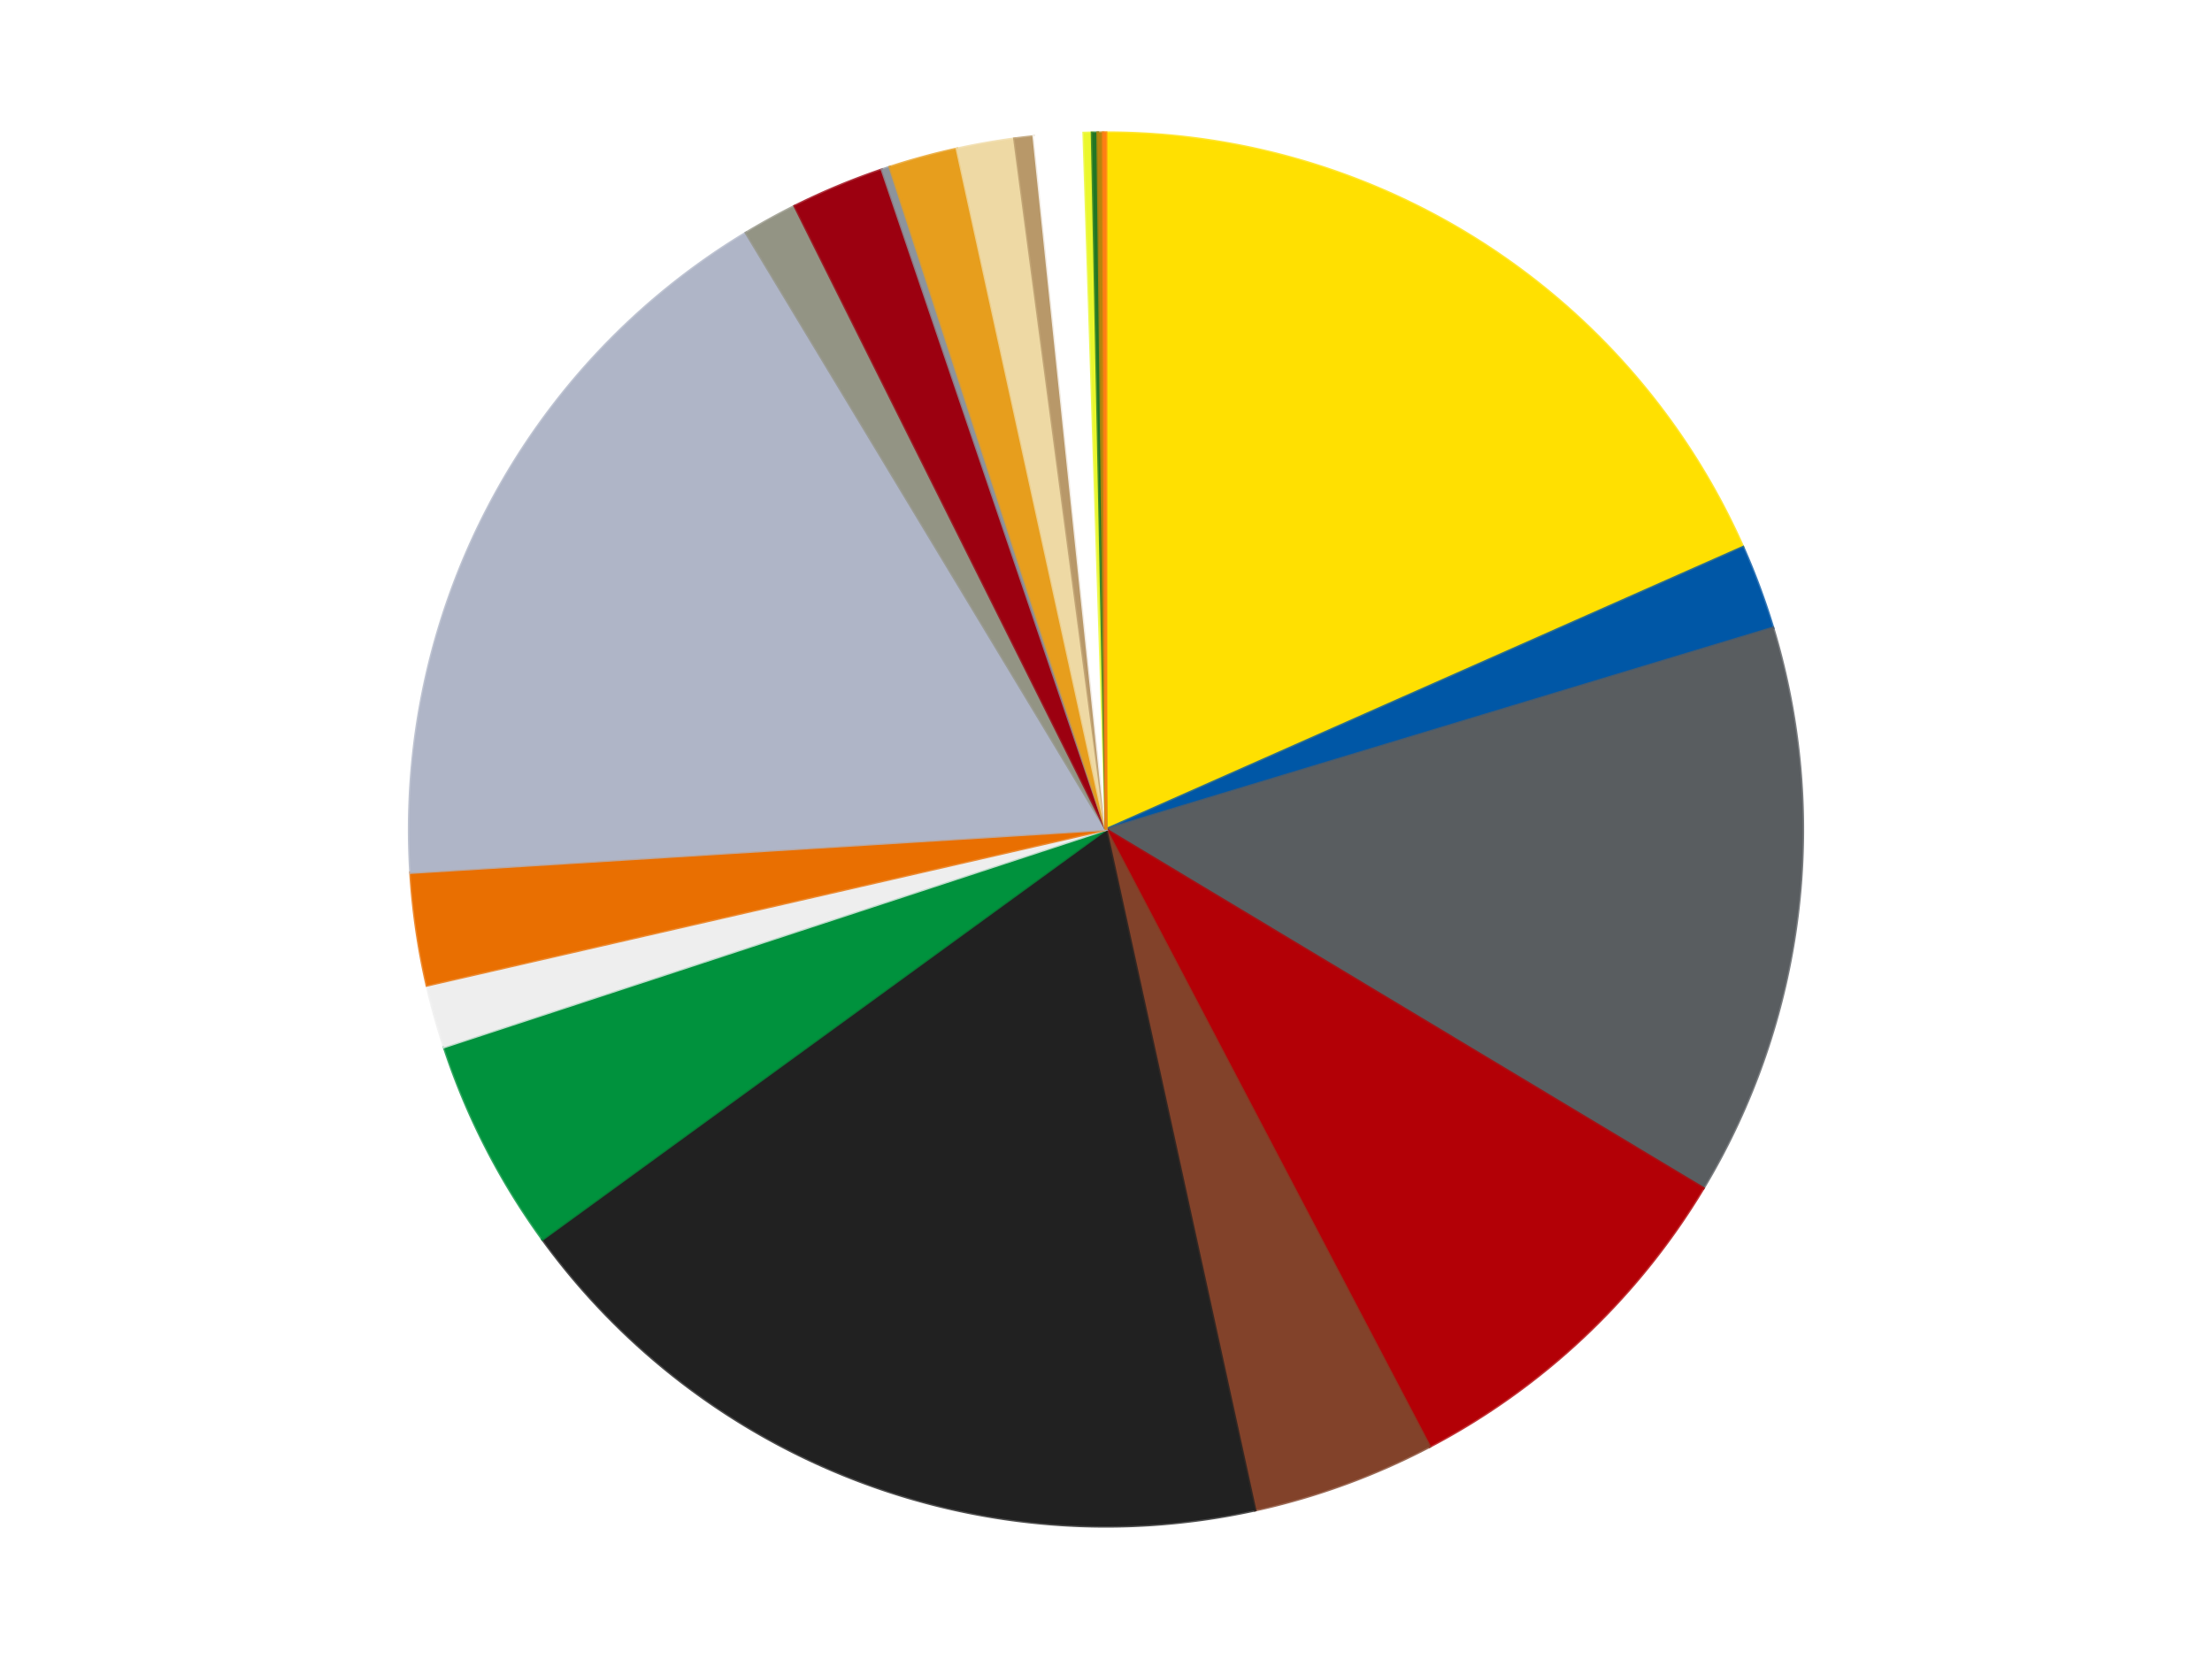
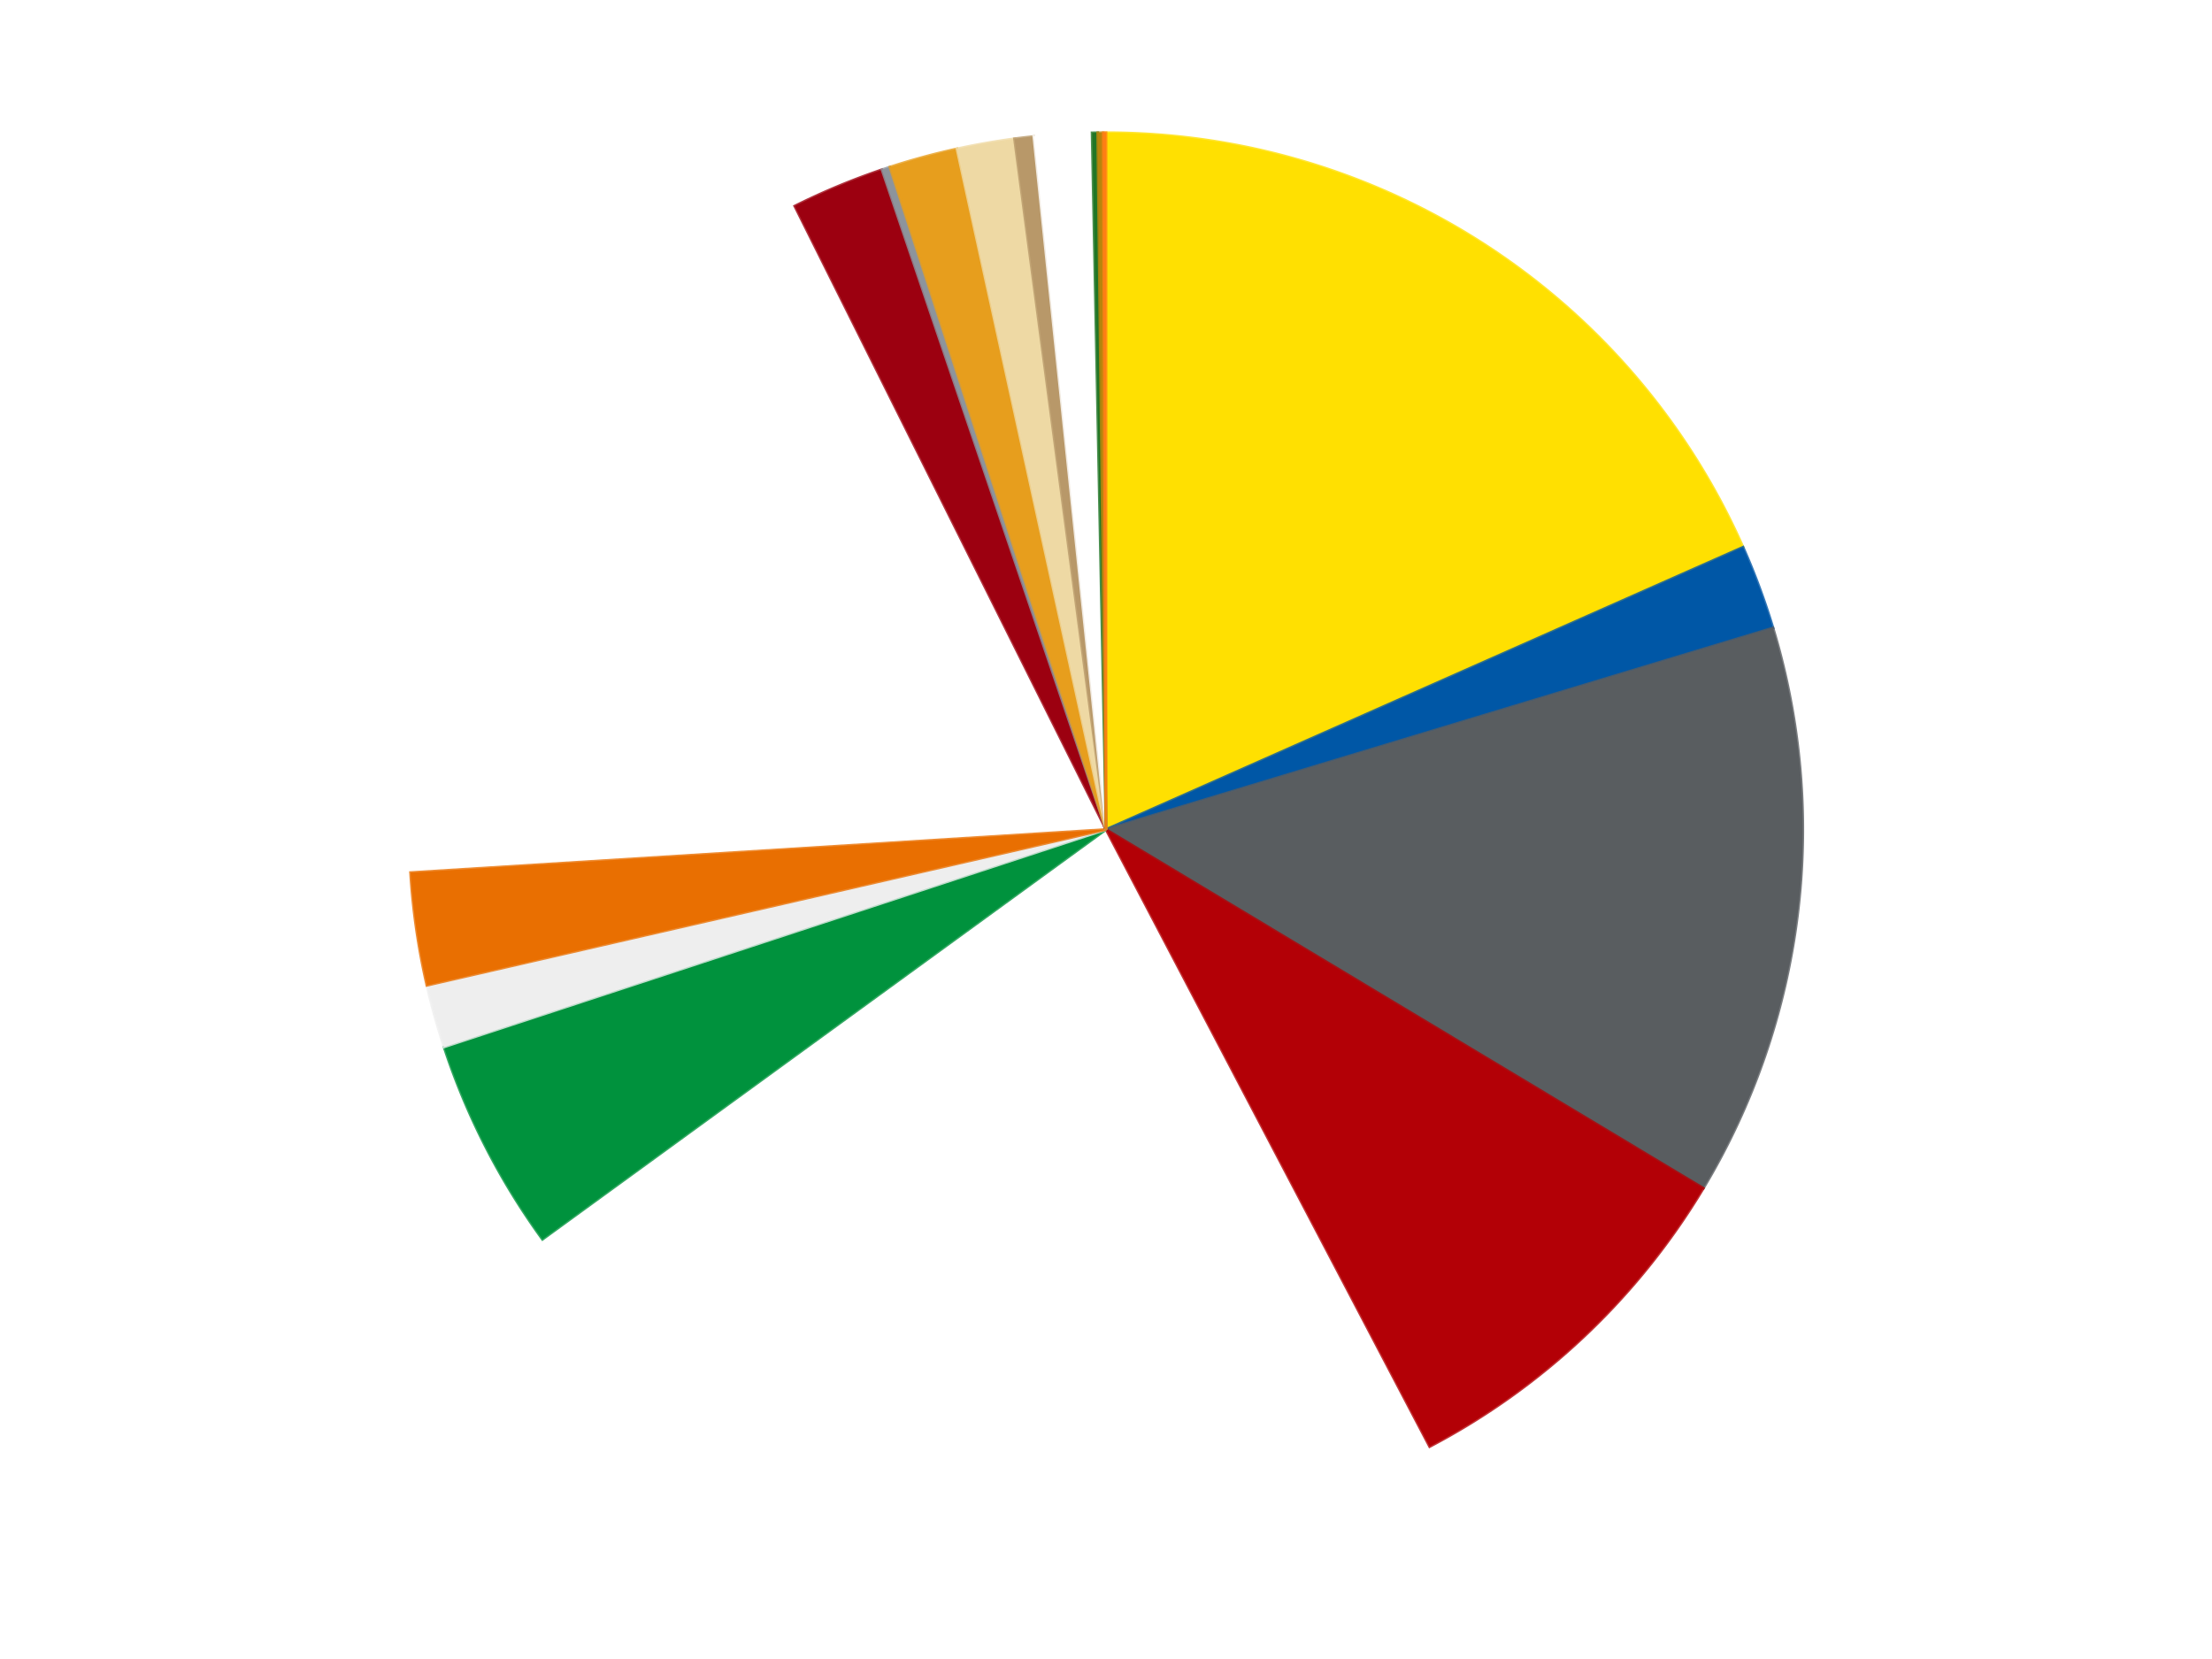
<svg xmlns="http://www.w3.org/2000/svg" xmlns:xlink="http://www.w3.org/1999/xlink" id="chart-a278f87b-d134-4a41-ad3a-9c96fde9a16b" class="pygal-chart" viewBox="0 0 800 600">
  <defs>
    <style type="text/css">#chart-a278f87b-d134-4a41-ad3a-9c96fde9a16b{-webkit-user-select:none;-webkit-font-smoothing:antialiased;font-family:Consolas,"Liberation Mono",Menlo,Courier,monospace}#chart-a278f87b-d134-4a41-ad3a-9c96fde9a16b .title{font-family:Consolas,"Liberation Mono",Menlo,Courier,monospace;font-size:16px}#chart-a278f87b-d134-4a41-ad3a-9c96fde9a16b .legends .legend text{font-family:Consolas,"Liberation Mono",Menlo,Courier,monospace;font-size:14px}#chart-a278f87b-d134-4a41-ad3a-9c96fde9a16b .axis text{font-family:Consolas,"Liberation Mono",Menlo,Courier,monospace;font-size:10px}#chart-a278f87b-d134-4a41-ad3a-9c96fde9a16b .axis text.major{font-family:Consolas,"Liberation Mono",Menlo,Courier,monospace;font-size:10px}#chart-a278f87b-d134-4a41-ad3a-9c96fde9a16b .text-overlay text.value{font-family:Consolas,"Liberation Mono",Menlo,Courier,monospace;font-size:16px}#chart-a278f87b-d134-4a41-ad3a-9c96fde9a16b .text-overlay text.label{font-family:Consolas,"Liberation Mono",Menlo,Courier,monospace;font-size:10px}#chart-a278f87b-d134-4a41-ad3a-9c96fde9a16b .tooltip{font-family:Consolas,"Liberation Mono",Menlo,Courier,monospace;font-size:14px}#chart-a278f87b-d134-4a41-ad3a-9c96fde9a16b text.no_data{font-family:Consolas,"Liberation Mono",Menlo,Courier,monospace;font-size:64px}
#chart-a278f87b-d134-4a41-ad3a-9c96fde9a16b{background-color:transparent}#chart-a278f87b-d134-4a41-ad3a-9c96fde9a16b path,#chart-a278f87b-d134-4a41-ad3a-9c96fde9a16b line,#chart-a278f87b-d134-4a41-ad3a-9c96fde9a16b rect,#chart-a278f87b-d134-4a41-ad3a-9c96fde9a16b circle{-webkit-transition:150ms;-moz-transition:150ms;transition:150ms}#chart-a278f87b-d134-4a41-ad3a-9c96fde9a16b .graph &gt; .background{fill:transparent}#chart-a278f87b-d134-4a41-ad3a-9c96fde9a16b .plot &gt; .background{fill:transparent}#chart-a278f87b-d134-4a41-ad3a-9c96fde9a16b .graph{fill:rgba(0,0,0,.87)}#chart-a278f87b-d134-4a41-ad3a-9c96fde9a16b text.no_data{fill:rgba(0,0,0,1)}#chart-a278f87b-d134-4a41-ad3a-9c96fde9a16b .title{fill:rgba(0,0,0,1)}#chart-a278f87b-d134-4a41-ad3a-9c96fde9a16b .legends .legend text{fill:rgba(0,0,0,.87)}#chart-a278f87b-d134-4a41-ad3a-9c96fde9a16b .legends .legend:hover text{fill:rgba(0,0,0,1)}#chart-a278f87b-d134-4a41-ad3a-9c96fde9a16b .axis .line{stroke:rgba(0,0,0,1)}#chart-a278f87b-d134-4a41-ad3a-9c96fde9a16b .axis .guide.line{stroke:rgba(0,0,0,.54)}#chart-a278f87b-d134-4a41-ad3a-9c96fde9a16b .axis .major.line{stroke:rgba(0,0,0,.87)}#chart-a278f87b-d134-4a41-ad3a-9c96fde9a16b .axis text.major{fill:rgba(0,0,0,1)}#chart-a278f87b-d134-4a41-ad3a-9c96fde9a16b .axis.y .guides:hover .guide.line,#chart-a278f87b-d134-4a41-ad3a-9c96fde9a16b .line-graph .axis.x .guides:hover .guide.line,#chart-a278f87b-d134-4a41-ad3a-9c96fde9a16b .stackedline-graph .axis.x .guides:hover .guide.line,#chart-a278f87b-d134-4a41-ad3a-9c96fde9a16b .xy-graph .axis.x .guides:hover .guide.line{stroke:rgba(0,0,0,1)}#chart-a278f87b-d134-4a41-ad3a-9c96fde9a16b .axis .guides:hover text{fill:rgba(0,0,0,1)}#chart-a278f87b-d134-4a41-ad3a-9c96fde9a16b .reactive{fill-opacity:1.0;stroke-opacity:.8;stroke-width:1}#chart-a278f87b-d134-4a41-ad3a-9c96fde9a16b .ci{stroke:rgba(0,0,0,.87)}#chart-a278f87b-d134-4a41-ad3a-9c96fde9a16b .reactive.active,#chart-a278f87b-d134-4a41-ad3a-9c96fde9a16b .active .reactive{fill-opacity:0.6;stroke-opacity:.9;stroke-width:4}#chart-a278f87b-d134-4a41-ad3a-9c96fde9a16b .ci .reactive.active{stroke-width:1.5}#chart-a278f87b-d134-4a41-ad3a-9c96fde9a16b .series text{fill:rgba(0,0,0,1)}#chart-a278f87b-d134-4a41-ad3a-9c96fde9a16b .tooltip rect{fill:transparent;stroke:rgba(0,0,0,1);-webkit-transition:opacity 150ms;-moz-transition:opacity 150ms;transition:opacity 150ms}#chart-a278f87b-d134-4a41-ad3a-9c96fde9a16b .tooltip .label{fill:rgba(0,0,0,.87)}#chart-a278f87b-d134-4a41-ad3a-9c96fde9a16b .tooltip .label{fill:rgba(0,0,0,.87)}#chart-a278f87b-d134-4a41-ad3a-9c96fde9a16b .tooltip .legend{font-size:.8em;fill:rgba(0,0,0,.54)}#chart-a278f87b-d134-4a41-ad3a-9c96fde9a16b .tooltip .x_label{font-size:.6em;fill:rgba(0,0,0,1)}#chart-a278f87b-d134-4a41-ad3a-9c96fde9a16b .tooltip .xlink{font-size:.5em;text-decoration:underline}#chart-a278f87b-d134-4a41-ad3a-9c96fde9a16b .tooltip .value{font-size:1.5em}#chart-a278f87b-d134-4a41-ad3a-9c96fde9a16b .bound{font-size:.5em}#chart-a278f87b-d134-4a41-ad3a-9c96fde9a16b .max-value{font-size:.75em;fill:rgba(0,0,0,.54)}#chart-a278f87b-d134-4a41-ad3a-9c96fde9a16b .map-element{fill:transparent;stroke:rgba(0,0,0,.54) !important}#chart-a278f87b-d134-4a41-ad3a-9c96fde9a16b .map-element .reactive{fill-opacity:inherit;stroke-opacity:inherit}#chart-a278f87b-d134-4a41-ad3a-9c96fde9a16b .color-0,#chart-a278f87b-d134-4a41-ad3a-9c96fde9a16b .color-0 a:visited{stroke:#f44336;fill:#f44336}#chart-a278f87b-d134-4a41-ad3a-9c96fde9a16b .color-1,#chart-a278f87b-d134-4a41-ad3a-9c96fde9a16b .color-1 a:visited{stroke:#3f51b5;fill:#3f51b5}#chart-a278f87b-d134-4a41-ad3a-9c96fde9a16b .color-2,#chart-a278f87b-d134-4a41-ad3a-9c96fde9a16b .color-2 a:visited{stroke:#009688;fill:#009688}#chart-a278f87b-d134-4a41-ad3a-9c96fde9a16b .color-3,#chart-a278f87b-d134-4a41-ad3a-9c96fde9a16b .color-3 a:visited{stroke:#ffc107;fill:#ffc107}#chart-a278f87b-d134-4a41-ad3a-9c96fde9a16b .color-4,#chart-a278f87b-d134-4a41-ad3a-9c96fde9a16b .color-4 a:visited{stroke:#ff5722;fill:#ff5722}#chart-a278f87b-d134-4a41-ad3a-9c96fde9a16b .color-5,#chart-a278f87b-d134-4a41-ad3a-9c96fde9a16b .color-5 a:visited{stroke:#9c27b0;fill:#9c27b0}#chart-a278f87b-d134-4a41-ad3a-9c96fde9a16b .color-6,#chart-a278f87b-d134-4a41-ad3a-9c96fde9a16b .color-6 a:visited{stroke:#03a9f4;fill:#03a9f4}#chart-a278f87b-d134-4a41-ad3a-9c96fde9a16b .color-7,#chart-a278f87b-d134-4a41-ad3a-9c96fde9a16b .color-7 a:visited{stroke:#8bc34a;fill:#8bc34a}#chart-a278f87b-d134-4a41-ad3a-9c96fde9a16b .color-8,#chart-a278f87b-d134-4a41-ad3a-9c96fde9a16b .color-8 a:visited{stroke:#ff9800;fill:#ff9800}#chart-a278f87b-d134-4a41-ad3a-9c96fde9a16b .color-9,#chart-a278f87b-d134-4a41-ad3a-9c96fde9a16b .color-9 a:visited{stroke:#e91e63;fill:#e91e63}#chart-a278f87b-d134-4a41-ad3a-9c96fde9a16b .color-10,#chart-a278f87b-d134-4a41-ad3a-9c96fde9a16b .color-10 a:visited{stroke:#2196f3;fill:#2196f3}#chart-a278f87b-d134-4a41-ad3a-9c96fde9a16b .color-11,#chart-a278f87b-d134-4a41-ad3a-9c96fde9a16b .color-11 a:visited{stroke:#4caf50;fill:#4caf50}#chart-a278f87b-d134-4a41-ad3a-9c96fde9a16b .color-12,#chart-a278f87b-d134-4a41-ad3a-9c96fde9a16b .color-12 a:visited{stroke:#ffeb3b;fill:#ffeb3b}#chart-a278f87b-d134-4a41-ad3a-9c96fde9a16b .color-13,#chart-a278f87b-d134-4a41-ad3a-9c96fde9a16b .color-13 a:visited{stroke:#673ab7;fill:#673ab7}#chart-a278f87b-d134-4a41-ad3a-9c96fde9a16b .color-14,#chart-a278f87b-d134-4a41-ad3a-9c96fde9a16b .color-14 a:visited{stroke:#00bcd4;fill:#00bcd4}#chart-a278f87b-d134-4a41-ad3a-9c96fde9a16b .color-15,#chart-a278f87b-d134-4a41-ad3a-9c96fde9a16b .color-15 a:visited{stroke:#cddc39;fill:#cddc39}#chart-a278f87b-d134-4a41-ad3a-9c96fde9a16b .color-16,#chart-a278f87b-d134-4a41-ad3a-9c96fde9a16b .color-16 a:visited{stroke:#9e9e9e;fill:#9e9e9e}#chart-a278f87b-d134-4a41-ad3a-9c96fde9a16b .color-17,#chart-a278f87b-d134-4a41-ad3a-9c96fde9a16b .color-17 a:visited{stroke:#607d8b;fill:#607d8b}#chart-a278f87b-d134-4a41-ad3a-9c96fde9a16b .color-18,#chart-a278f87b-d134-4a41-ad3a-9c96fde9a16b .color-18 a:visited{stroke:#7b0f07;fill:#7b0f07}#chart-a278f87b-d134-4a41-ad3a-9c96fde9a16b .color-19,#chart-a278f87b-d134-4a41-ad3a-9c96fde9a16b .color-19 a:visited{stroke:#141938;fill:#141938}#chart-a278f87b-d134-4a41-ad3a-9c96fde9a16b .color-20,#chart-a278f87b-d134-4a41-ad3a-9c96fde9a16b .color-20 a:visited{stroke:#000000;fill:#000000}#chart-a278f87b-d134-4a41-ad3a-9c96fde9a16b .text-overlay .color-0 text{fill:black}#chart-a278f87b-d134-4a41-ad3a-9c96fde9a16b .text-overlay .color-1 text{fill:black}#chart-a278f87b-d134-4a41-ad3a-9c96fde9a16b .text-overlay .color-2 text{fill:black}#chart-a278f87b-d134-4a41-ad3a-9c96fde9a16b .text-overlay .color-3 text{fill:black}#chart-a278f87b-d134-4a41-ad3a-9c96fde9a16b .text-overlay .color-4 text{fill:black}#chart-a278f87b-d134-4a41-ad3a-9c96fde9a16b .text-overlay .color-5 text{fill:black}#chart-a278f87b-d134-4a41-ad3a-9c96fde9a16b .text-overlay .color-6 text{fill:black}#chart-a278f87b-d134-4a41-ad3a-9c96fde9a16b .text-overlay .color-7 text{fill:black}#chart-a278f87b-d134-4a41-ad3a-9c96fde9a16b .text-overlay .color-8 text{fill:black}#chart-a278f87b-d134-4a41-ad3a-9c96fde9a16b .text-overlay .color-9 text{fill:black}#chart-a278f87b-d134-4a41-ad3a-9c96fde9a16b .text-overlay .color-10 text{fill:black}#chart-a278f87b-d134-4a41-ad3a-9c96fde9a16b .text-overlay .color-11 text{fill:black}#chart-a278f87b-d134-4a41-ad3a-9c96fde9a16b .text-overlay .color-12 text{fill:black}#chart-a278f87b-d134-4a41-ad3a-9c96fde9a16b .text-overlay .color-13 text{fill:black}#chart-a278f87b-d134-4a41-ad3a-9c96fde9a16b .text-overlay .color-14 text{fill:black}#chart-a278f87b-d134-4a41-ad3a-9c96fde9a16b .text-overlay .color-15 text{fill:black}#chart-a278f87b-d134-4a41-ad3a-9c96fde9a16b .text-overlay .color-16 text{fill:black}#chart-a278f87b-d134-4a41-ad3a-9c96fde9a16b .text-overlay .color-17 text{fill:black}#chart-a278f87b-d134-4a41-ad3a-9c96fde9a16b .text-overlay .color-18 text{fill:black}#chart-a278f87b-d134-4a41-ad3a-9c96fde9a16b .text-overlay .color-19 text{fill:white}#chart-a278f87b-d134-4a41-ad3a-9c96fde9a16b .text-overlay .color-20 text{fill:white}
#chart-a278f87b-d134-4a41-ad3a-9c96fde9a16b text.no_data{text-anchor:middle}#chart-a278f87b-d134-4a41-ad3a-9c96fde9a16b .guide.line{fill:none}#chart-a278f87b-d134-4a41-ad3a-9c96fde9a16b .centered{text-anchor:middle}#chart-a278f87b-d134-4a41-ad3a-9c96fde9a16b .title{text-anchor:middle}#chart-a278f87b-d134-4a41-ad3a-9c96fde9a16b .legends .legend text{fill-opacity:1}#chart-a278f87b-d134-4a41-ad3a-9c96fde9a16b .axis.x text{text-anchor:middle}#chart-a278f87b-d134-4a41-ad3a-9c96fde9a16b .axis.x:not(.web) text[transform]{text-anchor:start}#chart-a278f87b-d134-4a41-ad3a-9c96fde9a16b .axis.x:not(.web) text[transform].backwards{text-anchor:end}#chart-a278f87b-d134-4a41-ad3a-9c96fde9a16b .axis.y text{text-anchor:end}#chart-a278f87b-d134-4a41-ad3a-9c96fde9a16b .axis.y text[transform].backwards{text-anchor:start}#chart-a278f87b-d134-4a41-ad3a-9c96fde9a16b .axis.y2 text{text-anchor:start}#chart-a278f87b-d134-4a41-ad3a-9c96fde9a16b .axis.y2 text[transform].backwards{text-anchor:end}#chart-a278f87b-d134-4a41-ad3a-9c96fde9a16b .axis .guide.line{stroke-dasharray:4,4;stroke:black}#chart-a278f87b-d134-4a41-ad3a-9c96fde9a16b .axis .major.guide.line{stroke-dasharray:6,6;stroke:black}#chart-a278f87b-d134-4a41-ad3a-9c96fde9a16b .horizontal .axis.y .guide.line,#chart-a278f87b-d134-4a41-ad3a-9c96fde9a16b .horizontal .axis.y2 .guide.line,#chart-a278f87b-d134-4a41-ad3a-9c96fde9a16b .vertical .axis.x .guide.line{opacity:0}#chart-a278f87b-d134-4a41-ad3a-9c96fde9a16b .horizontal .axis.always_show .guide.line,#chart-a278f87b-d134-4a41-ad3a-9c96fde9a16b .vertical .axis.always_show .guide.line{opacity:1 !important}#chart-a278f87b-d134-4a41-ad3a-9c96fde9a16b .axis.y .guides:hover .guide.line,#chart-a278f87b-d134-4a41-ad3a-9c96fde9a16b .axis.y2 .guides:hover .guide.line,#chart-a278f87b-d134-4a41-ad3a-9c96fde9a16b .axis.x .guides:hover .guide.line{opacity:1}#chart-a278f87b-d134-4a41-ad3a-9c96fde9a16b .axis .guides:hover text{opacity:1}#chart-a278f87b-d134-4a41-ad3a-9c96fde9a16b .nofill{fill:none}#chart-a278f87b-d134-4a41-ad3a-9c96fde9a16b .subtle-fill{fill-opacity:.2}#chart-a278f87b-d134-4a41-ad3a-9c96fde9a16b .dot{stroke-width:1px;fill-opacity:1;stroke-opacity:1}#chart-a278f87b-d134-4a41-ad3a-9c96fde9a16b .dot.active{stroke-width:5px}#chart-a278f87b-d134-4a41-ad3a-9c96fde9a16b .dot.negative{fill:transparent}#chart-a278f87b-d134-4a41-ad3a-9c96fde9a16b text,#chart-a278f87b-d134-4a41-ad3a-9c96fde9a16b tspan{stroke:none !important}#chart-a278f87b-d134-4a41-ad3a-9c96fde9a16b .series text.active{opacity:1}#chart-a278f87b-d134-4a41-ad3a-9c96fde9a16b .tooltip rect{fill-opacity:.95;stroke-width:.5}#chart-a278f87b-d134-4a41-ad3a-9c96fde9a16b .tooltip text{fill-opacity:1}#chart-a278f87b-d134-4a41-ad3a-9c96fde9a16b .showable{visibility:hidden}#chart-a278f87b-d134-4a41-ad3a-9c96fde9a16b .showable.shown{visibility:visible}#chart-a278f87b-d134-4a41-ad3a-9c96fde9a16b .gauge-background{fill:rgba(229,229,229,1);stroke:none}#chart-a278f87b-d134-4a41-ad3a-9c96fde9a16b .bg-lines{stroke:transparent;stroke-width:2px}</style>
    <script type="text/javascript">window.pygal = window.pygal || {};window.pygal.config = window.pygal.config || {};window.pygal.config['a278f87b-d134-4a41-ad3a-9c96fde9a16b'] = {"allow_interruptions": false, "box_mode": "extremes", "classes": ["pygal-chart"], "css": ["file://style.css", "file://graph.css"], "defs": [], "disable_xml_declaration": false, "dots_size": 2.5, "dynamic_print_values": false, "explicit_size": false, "fill": false, "force_uri_protocol": "https", "formatter": null, "half_pie": false, "height": 600, "include_x_axis": false, "inner_radius": 0, "interpolate": null, "interpolation_parameters": {}, "interpolation_precision": 250, "inverse_y_axis": false, "js": ["//kozea.github.io/pygal.js/2.0.x/pygal-tooltips.min.js"], "legend_at_bottom": false, "legend_at_bottom_columns": null, "legend_box_size": 12, "logarithmic": false, "margin": 20, "margin_bottom": null, "margin_left": null, "margin_right": null, "margin_top": null, "max_scale": 16, "min_scale": 4, "missing_value_fill_truncation": "x", "no_data_text": "No data", "no_prefix": false, "order_min": null, "pretty_print": false, "print_labels": false, "print_values": false, "print_values_position": "center", "print_zeroes": true, "range": null, "rounded_bars": null, "secondary_range": null, "show_dots": true, "show_legend": false, "show_minor_x_labels": true, "show_minor_y_labels": true, "show_only_major_dots": false, "show_x_guides": false, "show_x_labels": true, "show_y_guides": true, "show_y_labels": true, "spacing": 10, "stack_from_top": false, "strict": false, "stroke": true, "stroke_style": null, "style": {"background": "transparent", "ci_colors": [], "colors": ["#F44336", "#3F51B5", "#009688", "#FFC107", "#FF5722", "#9C27B0", "#03A9F4", "#8BC34A", "#FF9800", "#E91E63", "#2196F3", "#4CAF50", "#FFEB3B", "#673AB7", "#00BCD4", "#CDDC39", "#9E9E9E", "#607D8B"], "dot_opacity": "1", "font_family": "Consolas, \"Liberation Mono\", Menlo, Courier, monospace", "foreground": "rgba(0, 0, 0, .87)", "foreground_strong": "rgba(0, 0, 0, 1)", "foreground_subtle": "rgba(0, 0, 0, .54)", "guide_stroke_color": "black", "guide_stroke_dasharray": "4,4", "label_font_family": "Consolas, \"Liberation Mono\", Menlo, Courier, monospace", "label_font_size": 10, "legend_font_family": "Consolas, \"Liberation Mono\", Menlo, Courier, monospace", "legend_font_size": 14, "major_guide_stroke_color": "black", "major_guide_stroke_dasharray": "6,6", "major_label_font_family": "Consolas, \"Liberation Mono\", Menlo, Courier, monospace", "major_label_font_size": 10, "no_data_font_family": "Consolas, \"Liberation Mono\", Menlo, Courier, monospace", "no_data_font_size": 64, "opacity": "1.0", "opacity_hover": "0.6", "plot_background": "transparent", "stroke_opacity": ".8", "stroke_opacity_hover": ".9", "stroke_width": "1", "stroke_width_hover": "4", "title_font_family": "Consolas, \"Liberation Mono\", Menlo, Courier, monospace", "title_font_size": 16, "tooltip_font_family": "Consolas, \"Liberation Mono\", Menlo, Courier, monospace", "tooltip_font_size": 14, "transition": "150ms", "value_background": "rgba(229, 229, 229, 1)", "value_colors": [], "value_font_family": "Consolas, \"Liberation Mono\", Menlo, Courier, monospace", "value_font_size": 16, "value_label_font_family": "Consolas, \"Liberation Mono\", Menlo, Courier, monospace", "value_label_font_size": 10}, "title": null, "tooltip_border_radius": 0, "tooltip_fancy_mode": true, "truncate_label": null, "truncate_legend": null, "width": 800, "x_label_rotation": 0, "x_labels": null, "x_labels_major": null, "x_labels_major_count": null, "x_labels_major_every": null, "x_title": null, "xrange": null, "y_label_rotation": 0, "y_labels": null, "y_labels_major": null, "y_labels_major_count": null, "y_labels_major_every": null, "y_title": null, "zero": 0, "legends": ["Yellow", "Blue", "Dark Bluish Gray", "Red", "Reddish Brown", "Black", "Green", "Trans-Clear", "Trans-Orange", "Light Bluish Gray", "Trans-Black", "Trans-Red", "Flat Silver", "Pearl Gold", "Tan", "Dark Tan", "White", "Trans-Yellow", "Trans-Green", "Metallic Gold", "Orange"]}</script>
    <script type="text/javascript" xlink:href="https://kozea.github.io/pygal.js/2.0.x/pygal-tooltips.min.js" />
  </defs>
  <title>Pygal</title>
  <g class="graph pie-graph vertical">
    <rect x="0" y="0" width="800" height="600" class="background" />
    <g transform="translate(20, 20)" class="plot">
      <rect x="0" y="0" width="760" height="560" class="background" />
      <g class="series serie-0 color-0">
        <g class="slices">
          <g class="slice" style="fill: #FFE001; stroke: #FFE001">
            <path d="M380 28 A252 252 0 0 1 610.39 177.901 L380 280 A0 0 0 0 0 380 280 z" class="slice reactive tooltip-trigger" />
            <desc class="value">289</desc>
            <desc class="x centered">448.7158891540216</desc>
            <desc class="y centered">174.38690148579008</desc>
          </g>
        </g>
      </g>
      <g class="series serie-1 color-1">
        <g class="slices">
          <g class="slice" style="fill: #0057A6; stroke: #0057A6">
            <path d="M610.39 177.901 A252 252 0 0 1 621.231 207.119 L380 280 A0 0 0 0 0 380 280 z" class="slice reactive tooltip-trigger" />
            <desc class="value">31</desc>
            <desc class="x centered">498.1313912316517</desc>
            <desc class="y centered">236.1710779772713</desc>
          </g>
        </g>
      </g>
      <g class="series serie-2 color-2">
        <g class="slices">
          <g class="slice" style="fill: #595D60; stroke: #595D60">
            <path d="M621.231 207.119 A252 252 0 0 1 596.026 409.756 L380 280 A0 0 0 0 0 380 280 z" class="slice reactive tooltip-trigger" />
            <desc class="value">209</desc>
            <desc class="x centered">505.0364817744546</desc>
            <desc class="y centered">295.5524347118537</desc>
          </g>
        </g>
      </g>
      <g class="series serie-3 color-3">
        <g class="slices">
          <g class="slice" style="fill: #B30006; stroke: #B30006">
            <path d="M596.026 409.756 A252 252 0 0 1 497.042 503.171 L380 280 A0 0 0 0 0 380 280 z" class="slice reactive tooltip-trigger" />
            <desc class="value">137</desc>
            <desc class="x centered">466.47999543217094</desc>
            <desc class="y centered">371.6362940654613</desc>
          </g>
        </g>
      </g>
      <g class="series serie-4 color-4">
        <g class="slices">
          <g class="slice" style="fill: #82422A; stroke: #82422A">
-             <path d="M497.042 503.171 A252 252 0 0 1 433.902 526.168 L380 280 A0 0 0 0 0 380 280 z" class="slice reactive tooltip-trigger" />
            <desc class="value">67</desc>
            <desc class="x centered">423.12079483903096</desc>
            <desc class="y centered">398.3917102353463</desc>
          </g>
        </g>
      </g>
      <g class="series serie-5 color-5">
        <g class="slices">
          <g class="slice" style="fill: #212121; stroke: #212121">
-             <path d="M433.902 526.168 A252 252 0 0 1 176.187 428.203 L380 280 A0 0 0 0 0 380 280 z" class="slice reactive tooltip-trigger" />
            <desc class="value">290</desc>
            <desc class="x centered">335.2293572102949</desc>
            <desc class="y centered">397.77771242555457</desc>
          </g>
        </g>
      </g>
      <g class="series serie-6 color-6">
        <g class="slices">
          <g class="slice" style="fill: #00923D; stroke: #00923D">
            <path d="M176.187 428.203 A252 252 0 0 1 140.584 358.637 L380 280 A0 0 0 0 0 380 280 z" class="slice reactive tooltip-trigger" />
            <desc class="value">78</desc>
            <desc class="x centered">267.83611450292767</desc>
            <desc class="y centered">337.4043795384955</desc>
          </g>
        </g>
      </g>
      <g class="series serie-7 color-7">
        <g class="slices">
          <g class="slice" style="fill: #EEEEEE; stroke: #EEEEEE">
-             <path d="M140.584 358.637 A252 252 0 0 1 134.382 336.355 L380 280 A0 0 0 0 0 380 280 z" class="slice reactive tooltip-trigger" />
+             <path d="M140.584 358.637 A252 252 0 0 1 134.382 336.355 A0 0 0 0 0 380 280 z" class="slice reactive tooltip-trigger" />
            <desc class="value">23</desc>
            <desc class="x centered">258.61360420849445</desc>
            <desc class="y centered">313.7837670597576</desc>
          </g>
        </g>
      </g>
      <g class="series serie-8 color-8">
        <g class="slices">
          <g class="slice" style="fill: #E96F01; stroke: #E96F01">
            <path d="M134.382 336.355 A252 252 0 0 1 128.482 295.582 L380 280 A0 0 0 0 0 380 280 z" class="slice reactive tooltip-trigger" />
            <desc class="value">41</desc>
            <desc class="x centered">255.29881798555778</desc>
            <desc class="y centered">298.0448110048555</desc>
          </g>
        </g>
      </g>
      <g class="series serie-9 color-9">
        <g class="slices">
          <g class="slice" style="fill: #AFB5C7; stroke: #AFB5C7">
-             <path d="M128.482 295.582 A252 252 0 0 1 249.813 64.233 L380 280 A0 0 0 0 0 380 280 z" class="slice reactive tooltip-trigger" />
            <desc class="value">273</desc>
            <desc class="x centered">268.4145657390893</desc>
            <desc class="y centered">221.4791416603961</desc>
          </g>
        </g>
      </g>
      <g class="series serie-10 color-10">
        <g class="slices">
          <g class="slice" style="fill: #939484; stroke: #939484">
-             <path d="M249.813 64.233 A252 252 0 0 1 267.436 54.538 L380 280 A0 0 0 0 0 380 280 z" class="slice reactive tooltip-trigger" />
            <desc class="value">20</desc>
            <desc class="x centered">319.26377938880097</desc>
            <desc class="y centered">169.60474871685938</desc>
          </g>
        </g>
      </g>
      <g class="series serie-11 color-11">
        <g class="slices">
          <g class="slice" style="fill: #9C0010; stroke: #9C0010">
            <path d="M267.436 54.538 A252 252 0 0 1 298.977 41.38 L380 280 A0 0 0 0 0 380 280 z" class="slice reactive tooltip-trigger" />
            <desc class="value">34</desc>
            <desc class="x centered">331.49160817702847</desc>
            <desc class="y centered">163.71184100369862</desc>
          </g>
        </g>
      </g>
      <g class="series serie-12 color-12">
        <g class="slices">
          <g class="slice" style="fill: #8D949C; stroke: #8D949C">
            <path d="M298.977 41.38 A252 252 0 0 1 301.841 40.427 L380 280 A0 0 0 0 0 380 280 z" class="slice reactive tooltip-trigger" />
            <desc class="value">3</desc>
            <desc class="x centered">340.2038288772309</desc>
            <desc class="y centered">160.4497395905501</desc>
          </g>
        </g>
      </g>
      <g class="series serie-13 color-13">
        <g class="slices">
          <g class="slice" style="fill: #E79E1D; stroke: #E79E1D">
            <path d="M301.841 40.427 A252 252 0 0 1 326.098 33.832 L380 280 A0 0 0 0 0 380 280 z" class="slice reactive tooltip-trigger" />
            <desc class="value">25</desc>
            <desc class="x centered">346.9436702070331</desc>
            <desc class="y centered">158.41349145312788</desc>
          </g>
        </g>
      </g>
      <g class="series serie-14 color-14">
        <g class="slices">
          <g class="slice" style="fill: #EED9A4; stroke: #EED9A4">
            <path d="M326.098 33.832 A252 252 0 0 1 346.9 30.183 L380 280 A0 0 0 0 0 380 280 z" class="slice reactive tooltip-trigger" />
            <desc class="value">21</desc>
            <desc class="x centered">358.2304121782854</desc>
            <desc class="y centered">155.89486293439478</desc>
          </g>
        </g>
      </g>
      <g class="series serie-15 color-15">
        <g class="slices">
          <g class="slice" style="fill: #B89869; stroke: #B89869">
            <path d="M346.9 30.183 A252 252 0 0 1 353.892 29.356 L380 280 A0 0 0 0 0 380 280 z" class="slice reactive tooltip-trigger" />
            <desc class="value">7</desc>
            <desc class="x centered">365.1965315360733</desc>
            <desc class="y centered">154.87263560101042</desc>
          </g>
        </g>
      </g>
      <g class="series serie-16 color-16">
        <g class="slices">
          <g class="slice" style="fill: #FFFFFF; stroke: #FFFFFF">
            <path d="M353.892 29.356 A252 252 0 0 1 371.954 28.128 L380 280 A0 0 0 0 0 380 280 z" class="slice reactive tooltip-trigger" />
            <desc class="value">18</desc>
            <desc class="x centered">371.45600037857434</desc>
            <desc class="y centered">154.29001602709084</desc>
          </g>
        </g>
      </g>
      <g class="series serie-17 color-17">
        <g class="slices">
          <g class="slice" style="fill: #EBF72D; stroke: #EBF72D">
-             <path d="M371.954 28.128 A252 252 0 0 1 374.971 28.05 L380 280 A0 0 0 0 0 380 280 z" class="slice reactive tooltip-trigger" />
            <desc class="value">3</desc>
            <desc class="x centered">376.73103470833126</desc>
            <desc class="y centered">154.04241243211322</desc>
          </g>
        </g>
      </g>
      <g class="series serie-18 color-18">
        <g class="slices">
          <g class="slice" style="fill: #217625; stroke: #217625">
            <path d="M374.971 28.05 A252 252 0 0 1 376.982 28.018 L380 280 A0 0 0 0 0 380 280 z" class="slice reactive tooltip-trigger" />
            <desc class="value">2</desc>
            <desc class="x centered">377.988188797732</desc>
            <desc class="y centered">154.01606207263393</desc>
          </g>
        </g>
      </g>
      <g class="series serie-19 color-19">
        <g class="slices">
          <g class="slice" style="fill: #B8860B; stroke: #B8860B">
            <path d="M376.982 28.018 A252 252 0 0 1 378.994 28.002 L380 280 A0 0 0 0 0 380 280 z" class="slice reactive tooltip-trigger" />
            <desc class="value">2</desc>
            <desc class="x centered">378.99406233993494</desc>
            <desc class="y centered">154.00401558214617</desc>
          </g>
        </g>
      </g>
      <g class="series serie-20 color-20">
        <g class="slices">
          <g class="slice" style="fill: #FF7E14; stroke: #FF7E14">
            <path d="M378.994 28.002 A252 252 0 0 1 380 28 L380 280 A0 0 0 0 0 380 280 z" class="slice reactive tooltip-trigger" />
            <desc class="value">1</desc>
            <desc class="x centered">379.7485130803483</desc>
            <desc class="y centered">154.0002509751339</desc>
          </g>
        </g>
      </g>
    </g>
    <g class="titles" />
    <g transform="translate(20, 20)" class="plot overlay">
      <g class="series serie-0 color-0" />
      <g class="series serie-1 color-1" />
      <g class="series serie-2 color-2" />
      <g class="series serie-3 color-3" />
      <g class="series serie-4 color-4" />
      <g class="series serie-5 color-5" />
      <g class="series serie-6 color-6" />
      <g class="series serie-7 color-7" />
      <g class="series serie-8 color-8" />
      <g class="series serie-9 color-9" />
      <g class="series serie-10 color-10" />
      <g class="series serie-11 color-11" />
      <g class="series serie-12 color-12" />
      <g class="series serie-13 color-13" />
      <g class="series serie-14 color-14" />
      <g class="series serie-15 color-15" />
      <g class="series serie-16 color-16" />
      <g class="series serie-17 color-17" />
      <g class="series serie-18 color-18" />
      <g class="series serie-19 color-19" />
      <g class="series serie-20 color-20" />
    </g>
    <g transform="translate(20, 20)" class="plot text-overlay">
      <g class="series serie-0 color-0" />
      <g class="series serie-1 color-1" />
      <g class="series serie-2 color-2" />
      <g class="series serie-3 color-3" />
      <g class="series serie-4 color-4" />
      <g class="series serie-5 color-5" />
      <g class="series serie-6 color-6" />
      <g class="series serie-7 color-7" />
      <g class="series serie-8 color-8" />
      <g class="series serie-9 color-9" />
      <g class="series serie-10 color-10" />
      <g class="series serie-11 color-11" />
      <g class="series serie-12 color-12" />
      <g class="series serie-13 color-13" />
      <g class="series serie-14 color-14" />
      <g class="series serie-15 color-15" />
      <g class="series serie-16 color-16" />
      <g class="series serie-17 color-17" />
      <g class="series serie-18 color-18" />
      <g class="series serie-19 color-19" />
      <g class="series serie-20 color-20" />
    </g>
    <g transform="translate(20, 20)" class="plot tooltip-overlay">
      <g transform="translate(0 0)" style="opacity: 0" class="tooltip">
        <rect rx="0" ry="0" width="0" height="0" class="tooltip-box" />
        <g class="text" />
      </g>
    </g>
  </g>
</svg>